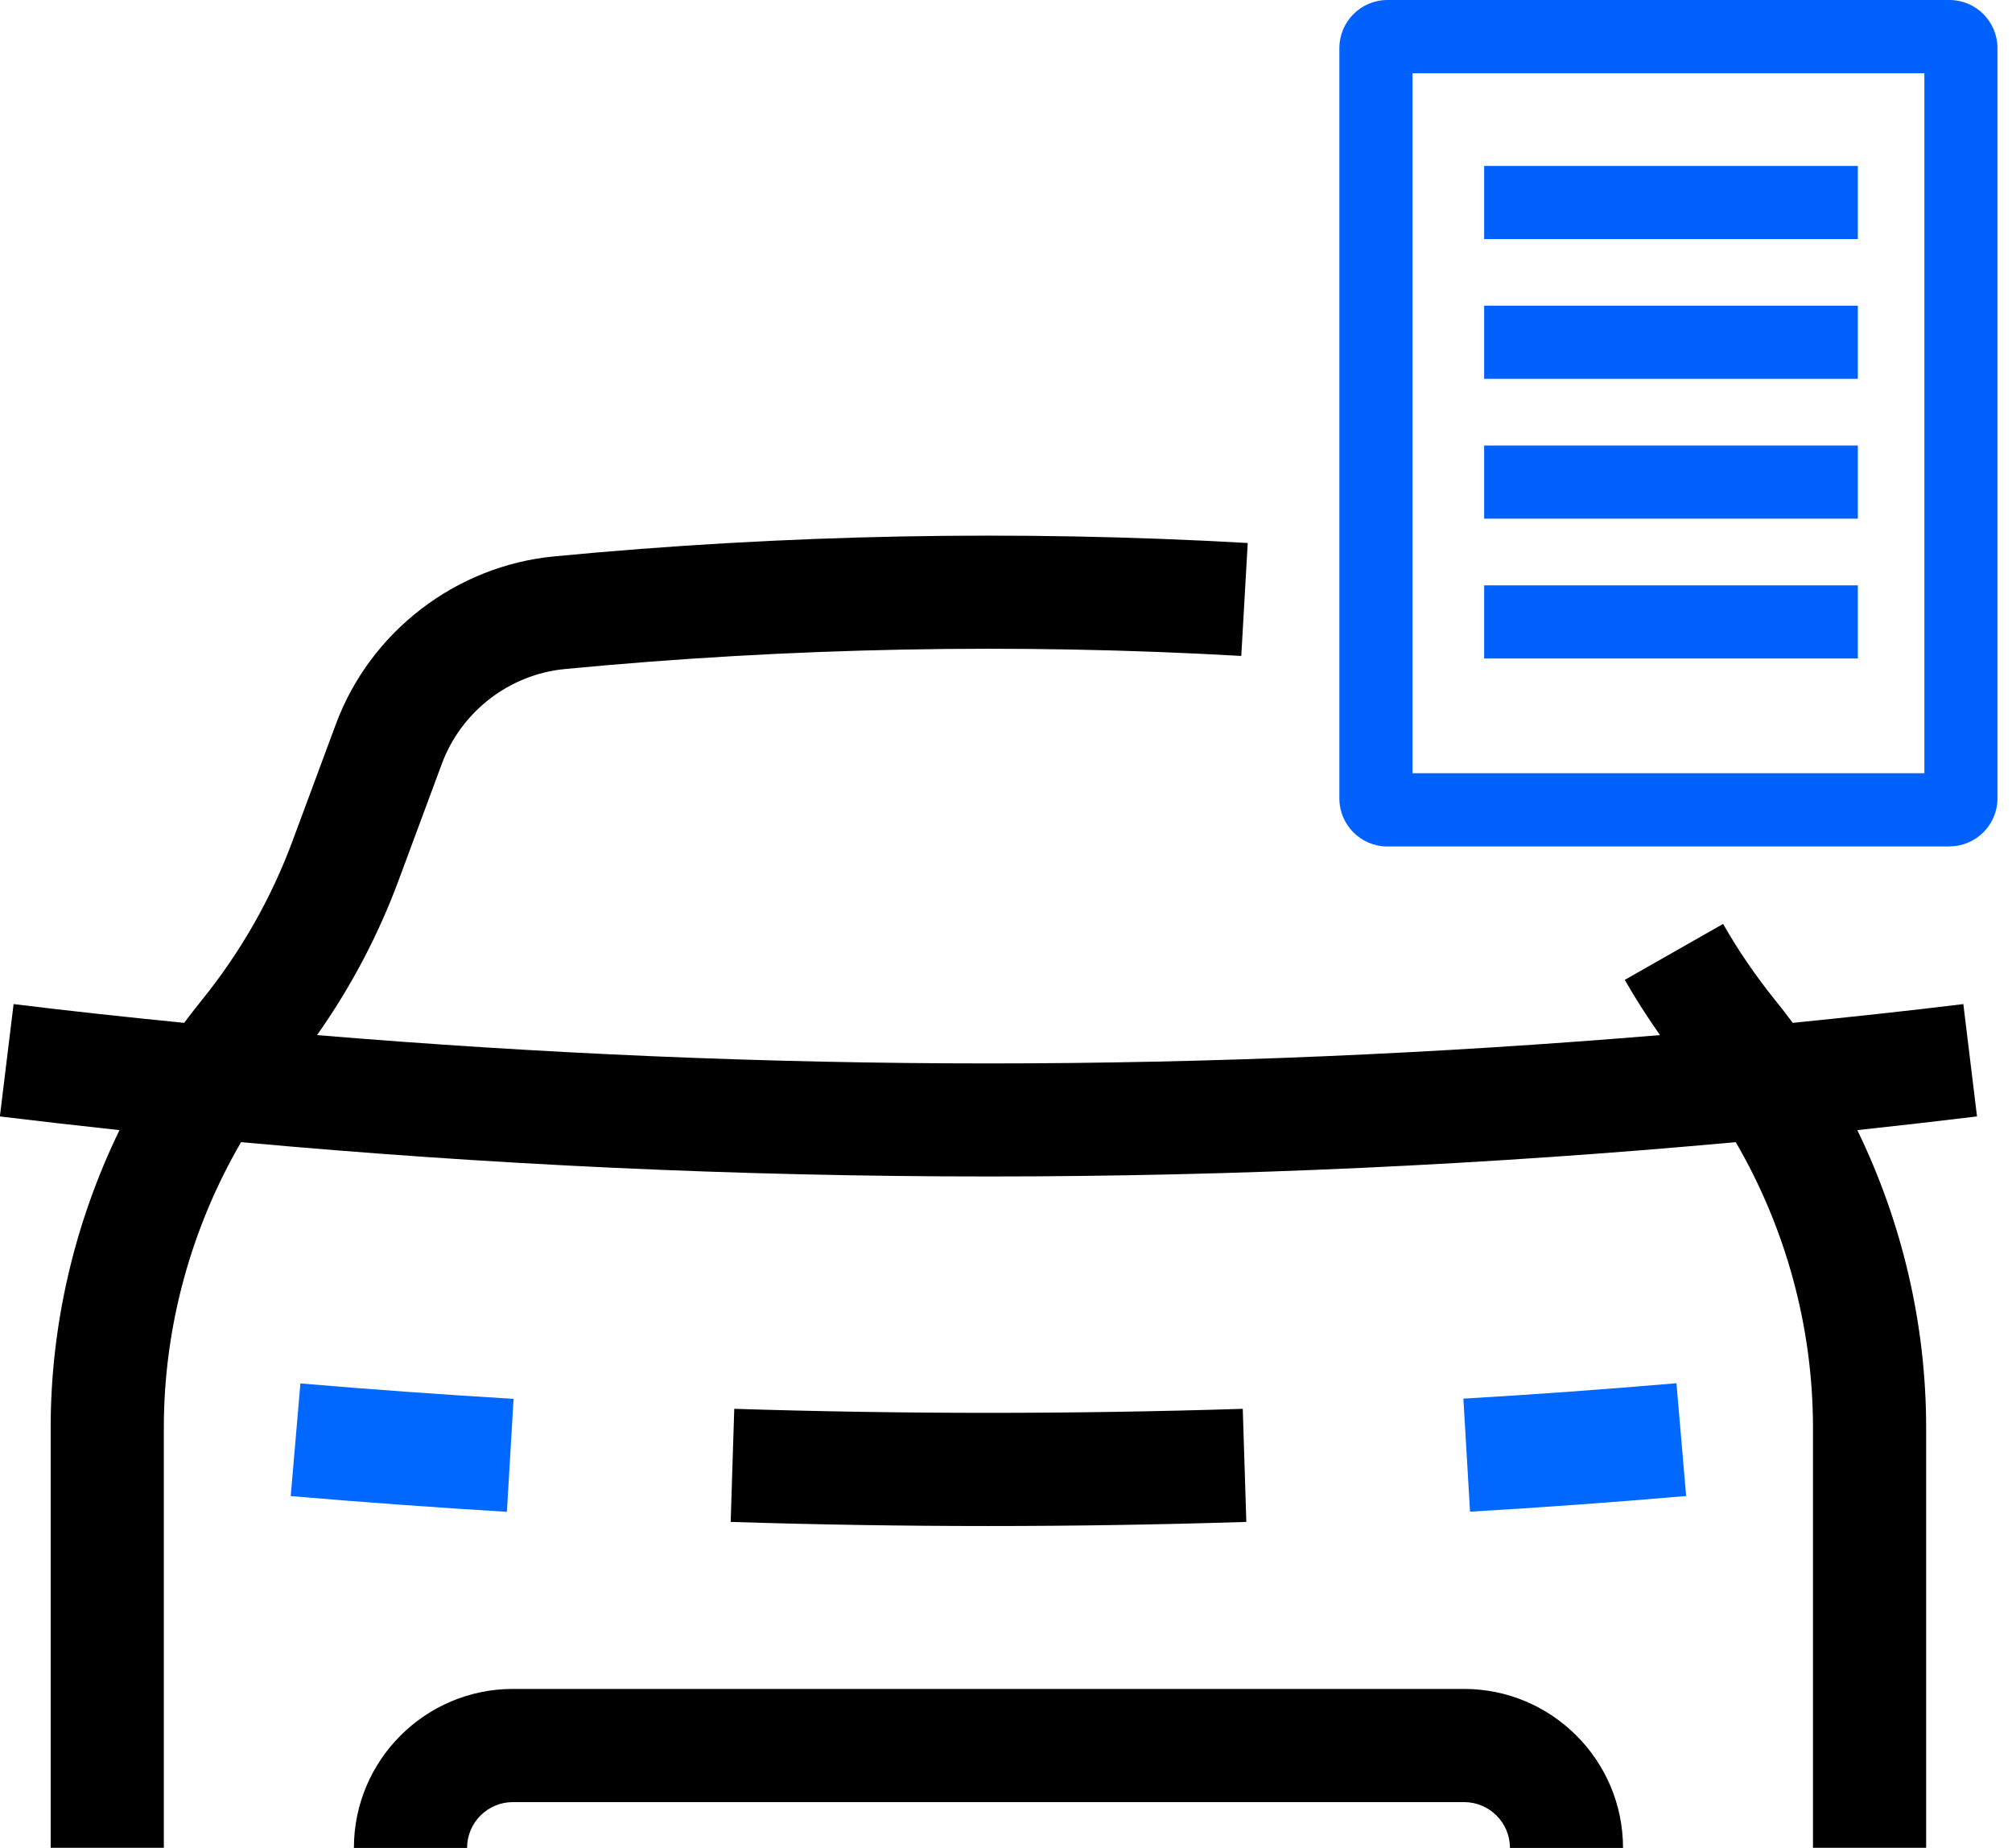
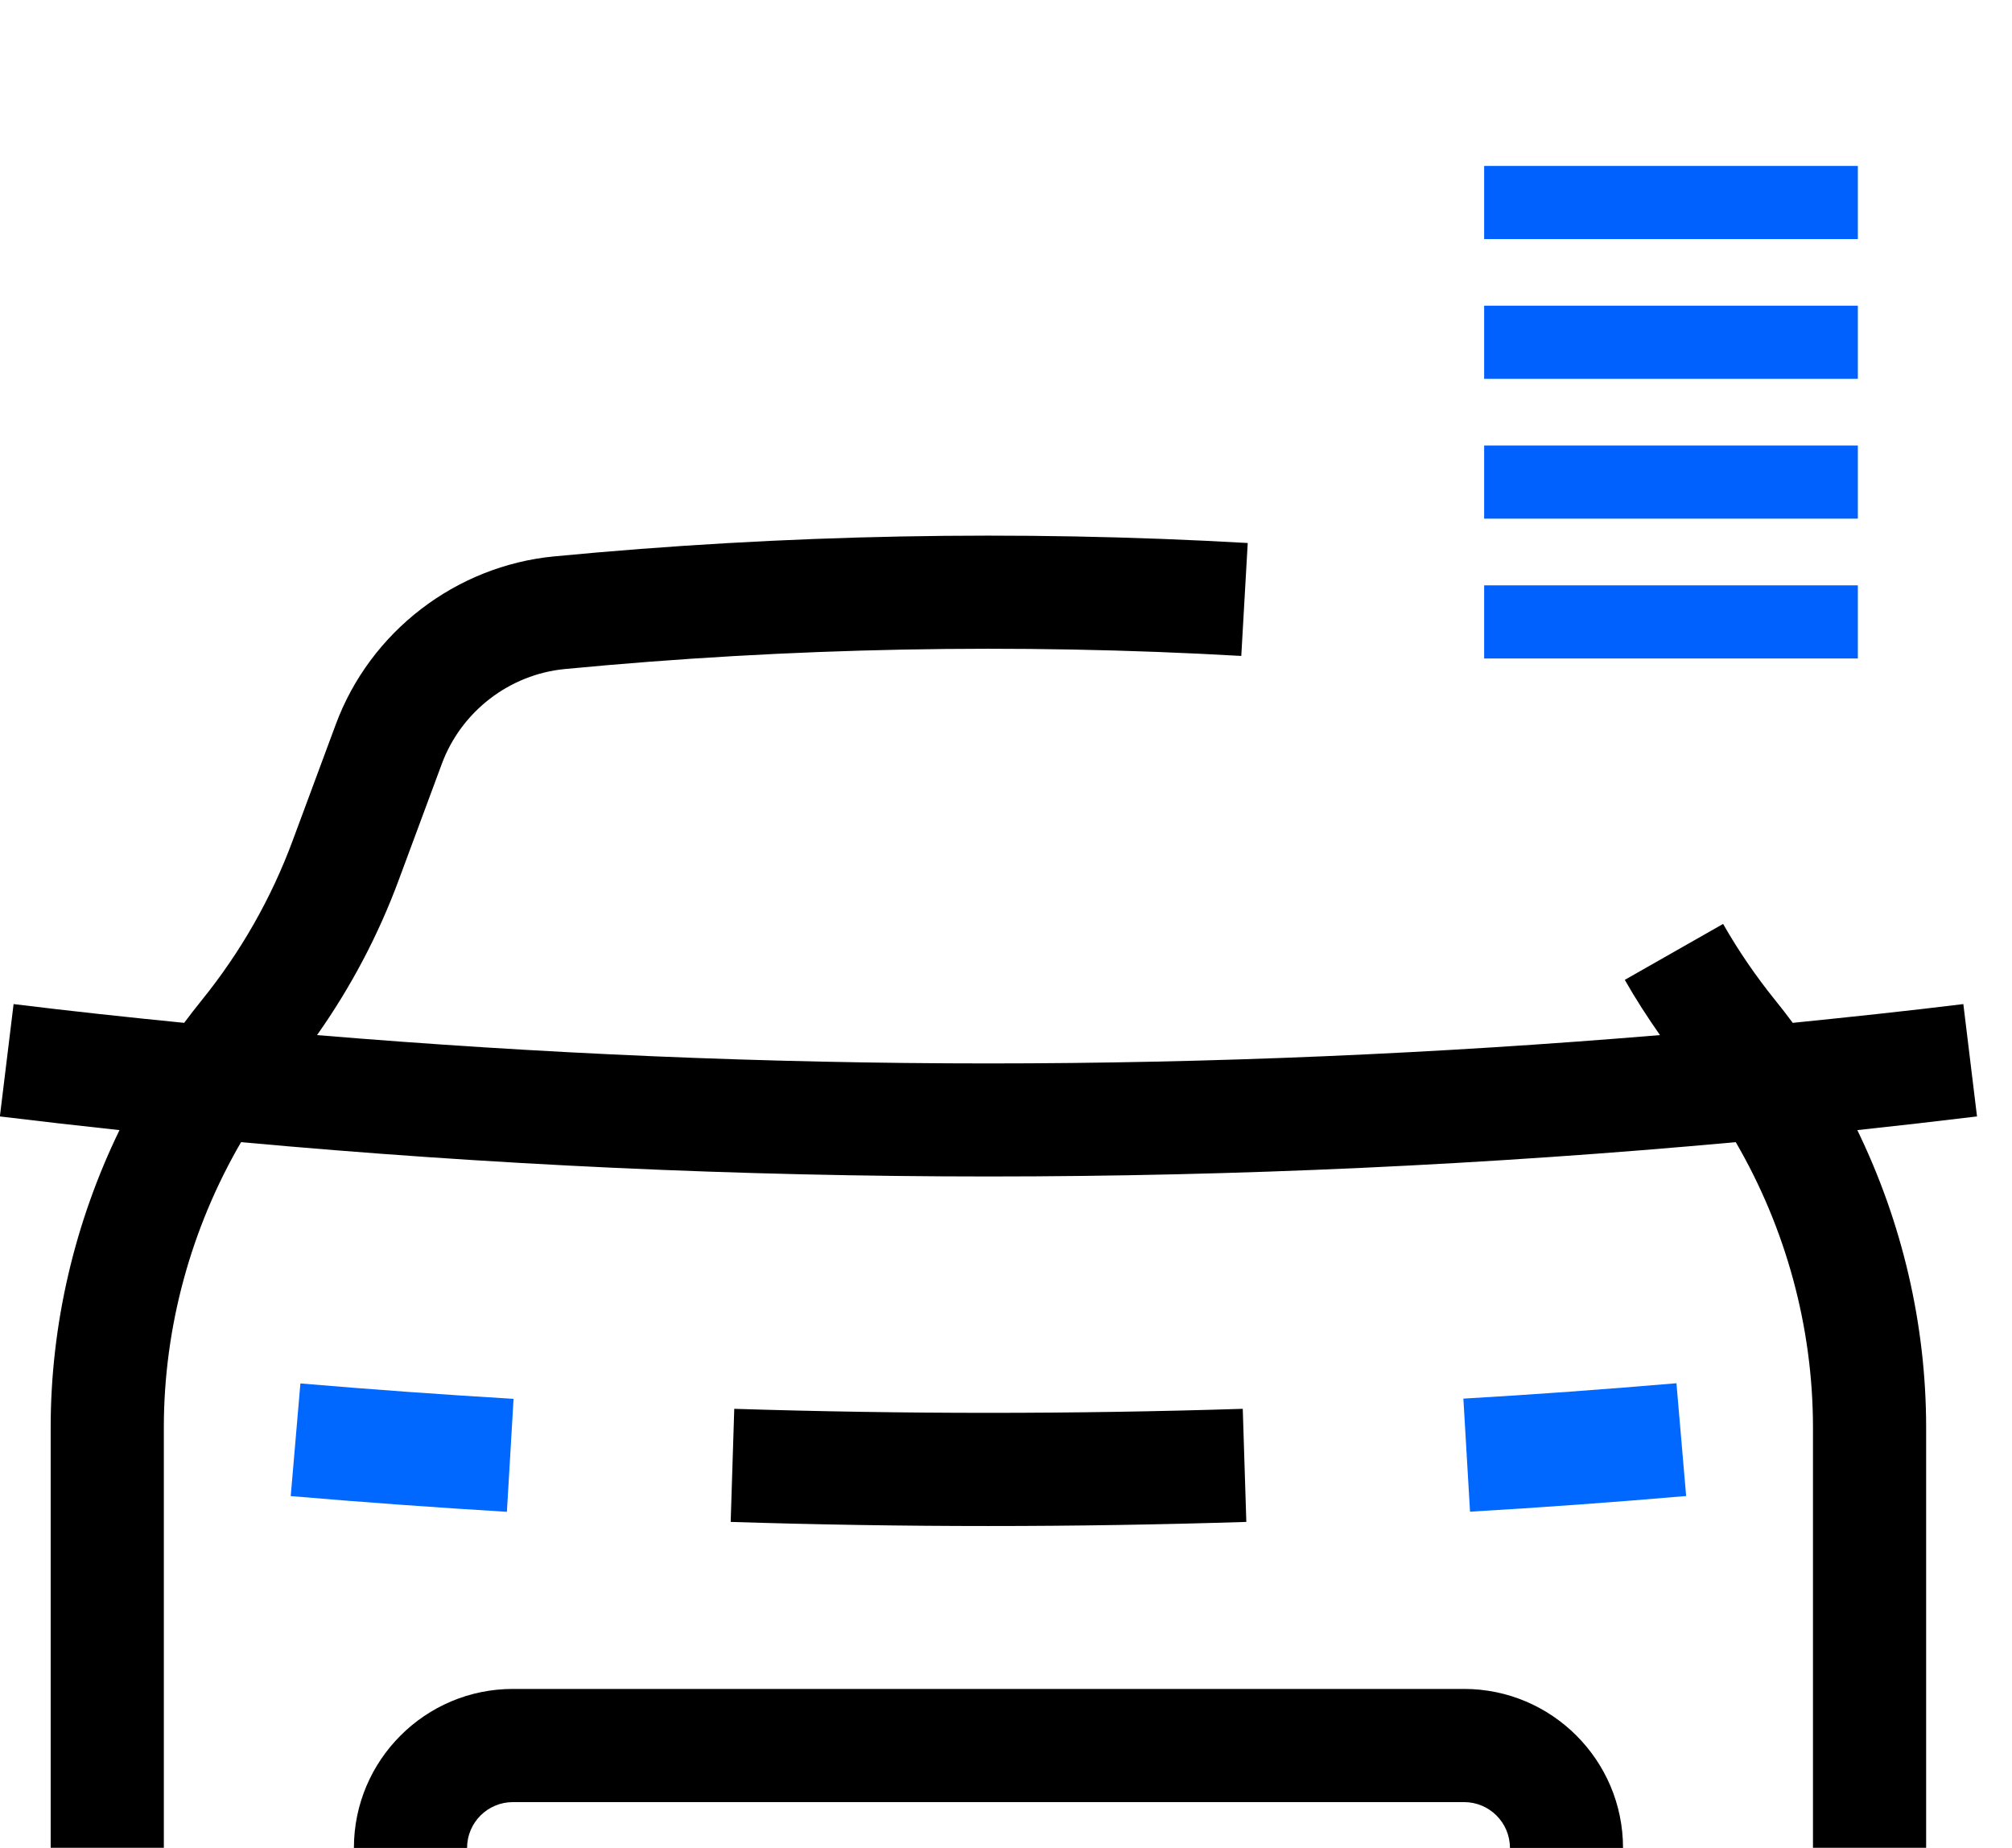
<svg xmlns="http://www.w3.org/2000/svg" width="49" height="45" viewBox="0 0 49 45" fill="none">
  <g id="Calque_1" clip-path="url(#clip0_10_1153)">
    <path id="Vector" d="M45.246 4.041H36.145V5.822H45.246V4.041Z" fill="#0061FF" />
-     <path id="Vector_2" d="M34.4 18.829H46.866V1.783H34.4V18.829ZM47.476 20.613H33.789C33.143 20.613 32.619 20.089 32.619 19.443V1.173C32.619 0.526 33.143 0 33.789 0H47.476C48.123 0 48.646 0.526 48.646 1.173V19.44C48.646 20.087 48.123 20.61 47.476 20.61" fill="#0061FF" />
    <path id="Vector_3" d="M45.246 7.444H36.145V9.225H45.246V7.444Z" fill="#0061FF" />
    <path id="Vector_4" d="M45.246 10.849H36.145V12.63H45.246V10.849Z" fill="#0061FF" />
    <path id="Vector_5" d="M45.246 14.254H36.145V16.035H45.246V14.254Z" fill="#0061FF" />
    <g id="Group">
      <path id="Vector_6" d="M39.529 45H36.773C36.773 44.384 36.273 43.884 35.657 43.884H12.491C11.875 43.884 11.375 44.384 11.375 45H8.619C8.619 42.865 10.356 41.128 12.491 41.128H35.655C37.789 41.128 39.527 42.865 39.527 45H39.529Z" fill="black" />
      <path id="Vector_7" d="M7.082 36.432C8.824 36.581 10.595 36.709 12.345 36.815L12.507 34.064C10.78 33.961 9.035 33.835 7.316 33.689L7.08 36.435L7.082 36.432Z" fill="#0067FF" />
      <path id="Vector_8" d="M35.639 34.061L35.801 36.812C37.551 36.709 39.321 36.581 41.064 36.43L40.828 33.684C39.111 33.83 37.363 33.959 35.636 34.059L35.639 34.061Z" fill="#0067FF" />
      <path id="Vector_9" d="M24.074 34.405C22.019 34.405 19.935 34.372 17.882 34.307L17.795 37.061C19.879 37.127 21.991 37.161 24.074 37.161C26.158 37.161 28.27 37.127 30.353 37.061L30.266 34.307C28.213 34.372 26.13 34.405 24.074 34.405Z" fill="black" />
      <path id="Vector_10" d="M48.148 27.187L47.815 24.451C46.434 24.621 45.049 24.767 43.66 24.908C43.519 24.718 43.376 24.531 43.227 24.349C42.76 23.769 42.334 23.148 41.964 22.499L39.57 23.861C39.832 24.323 40.122 24.77 40.427 25.206C34.985 25.66 29.512 25.896 24.074 25.896C18.637 25.896 13.164 25.66 7.721 25.206C8.545 24.038 9.214 22.773 9.712 21.426L10.762 18.596C11.234 17.326 12.409 16.42 13.759 16.292C19.214 15.768 24.757 15.66 30.23 15.973L30.387 13.223C24.772 12.902 19.091 13.012 13.495 13.549C11.1 13.779 9.014 15.383 8.178 17.639L7.128 20.469C6.607 21.875 5.863 23.181 4.919 24.349C4.77 24.534 4.626 24.718 4.485 24.908C3.097 24.77 1.711 24.621 0.331 24.451L-0.003 27.187C0.965 27.305 1.937 27.415 2.91 27.52C1.819 29.766 1.234 32.247 1.234 34.764V44.997H3.99V34.764C3.99 32.319 4.649 29.915 5.871 27.813C11.919 28.367 18.018 28.649 24.072 28.649C30.125 28.649 36.222 28.367 42.272 27.813C43.494 29.912 44.153 32.319 44.153 34.764V44.997H46.909V34.764C46.909 32.247 46.324 29.766 45.233 27.52C46.206 27.415 47.176 27.305 48.146 27.187H48.148Z" fill="black" />
    </g>
  </g>
  <defs>
    <clipPath id="clip0_10_1153">
      <rect width="48.646" height="45" fill="white" />
    </clipPath>
  </defs>
</svg>